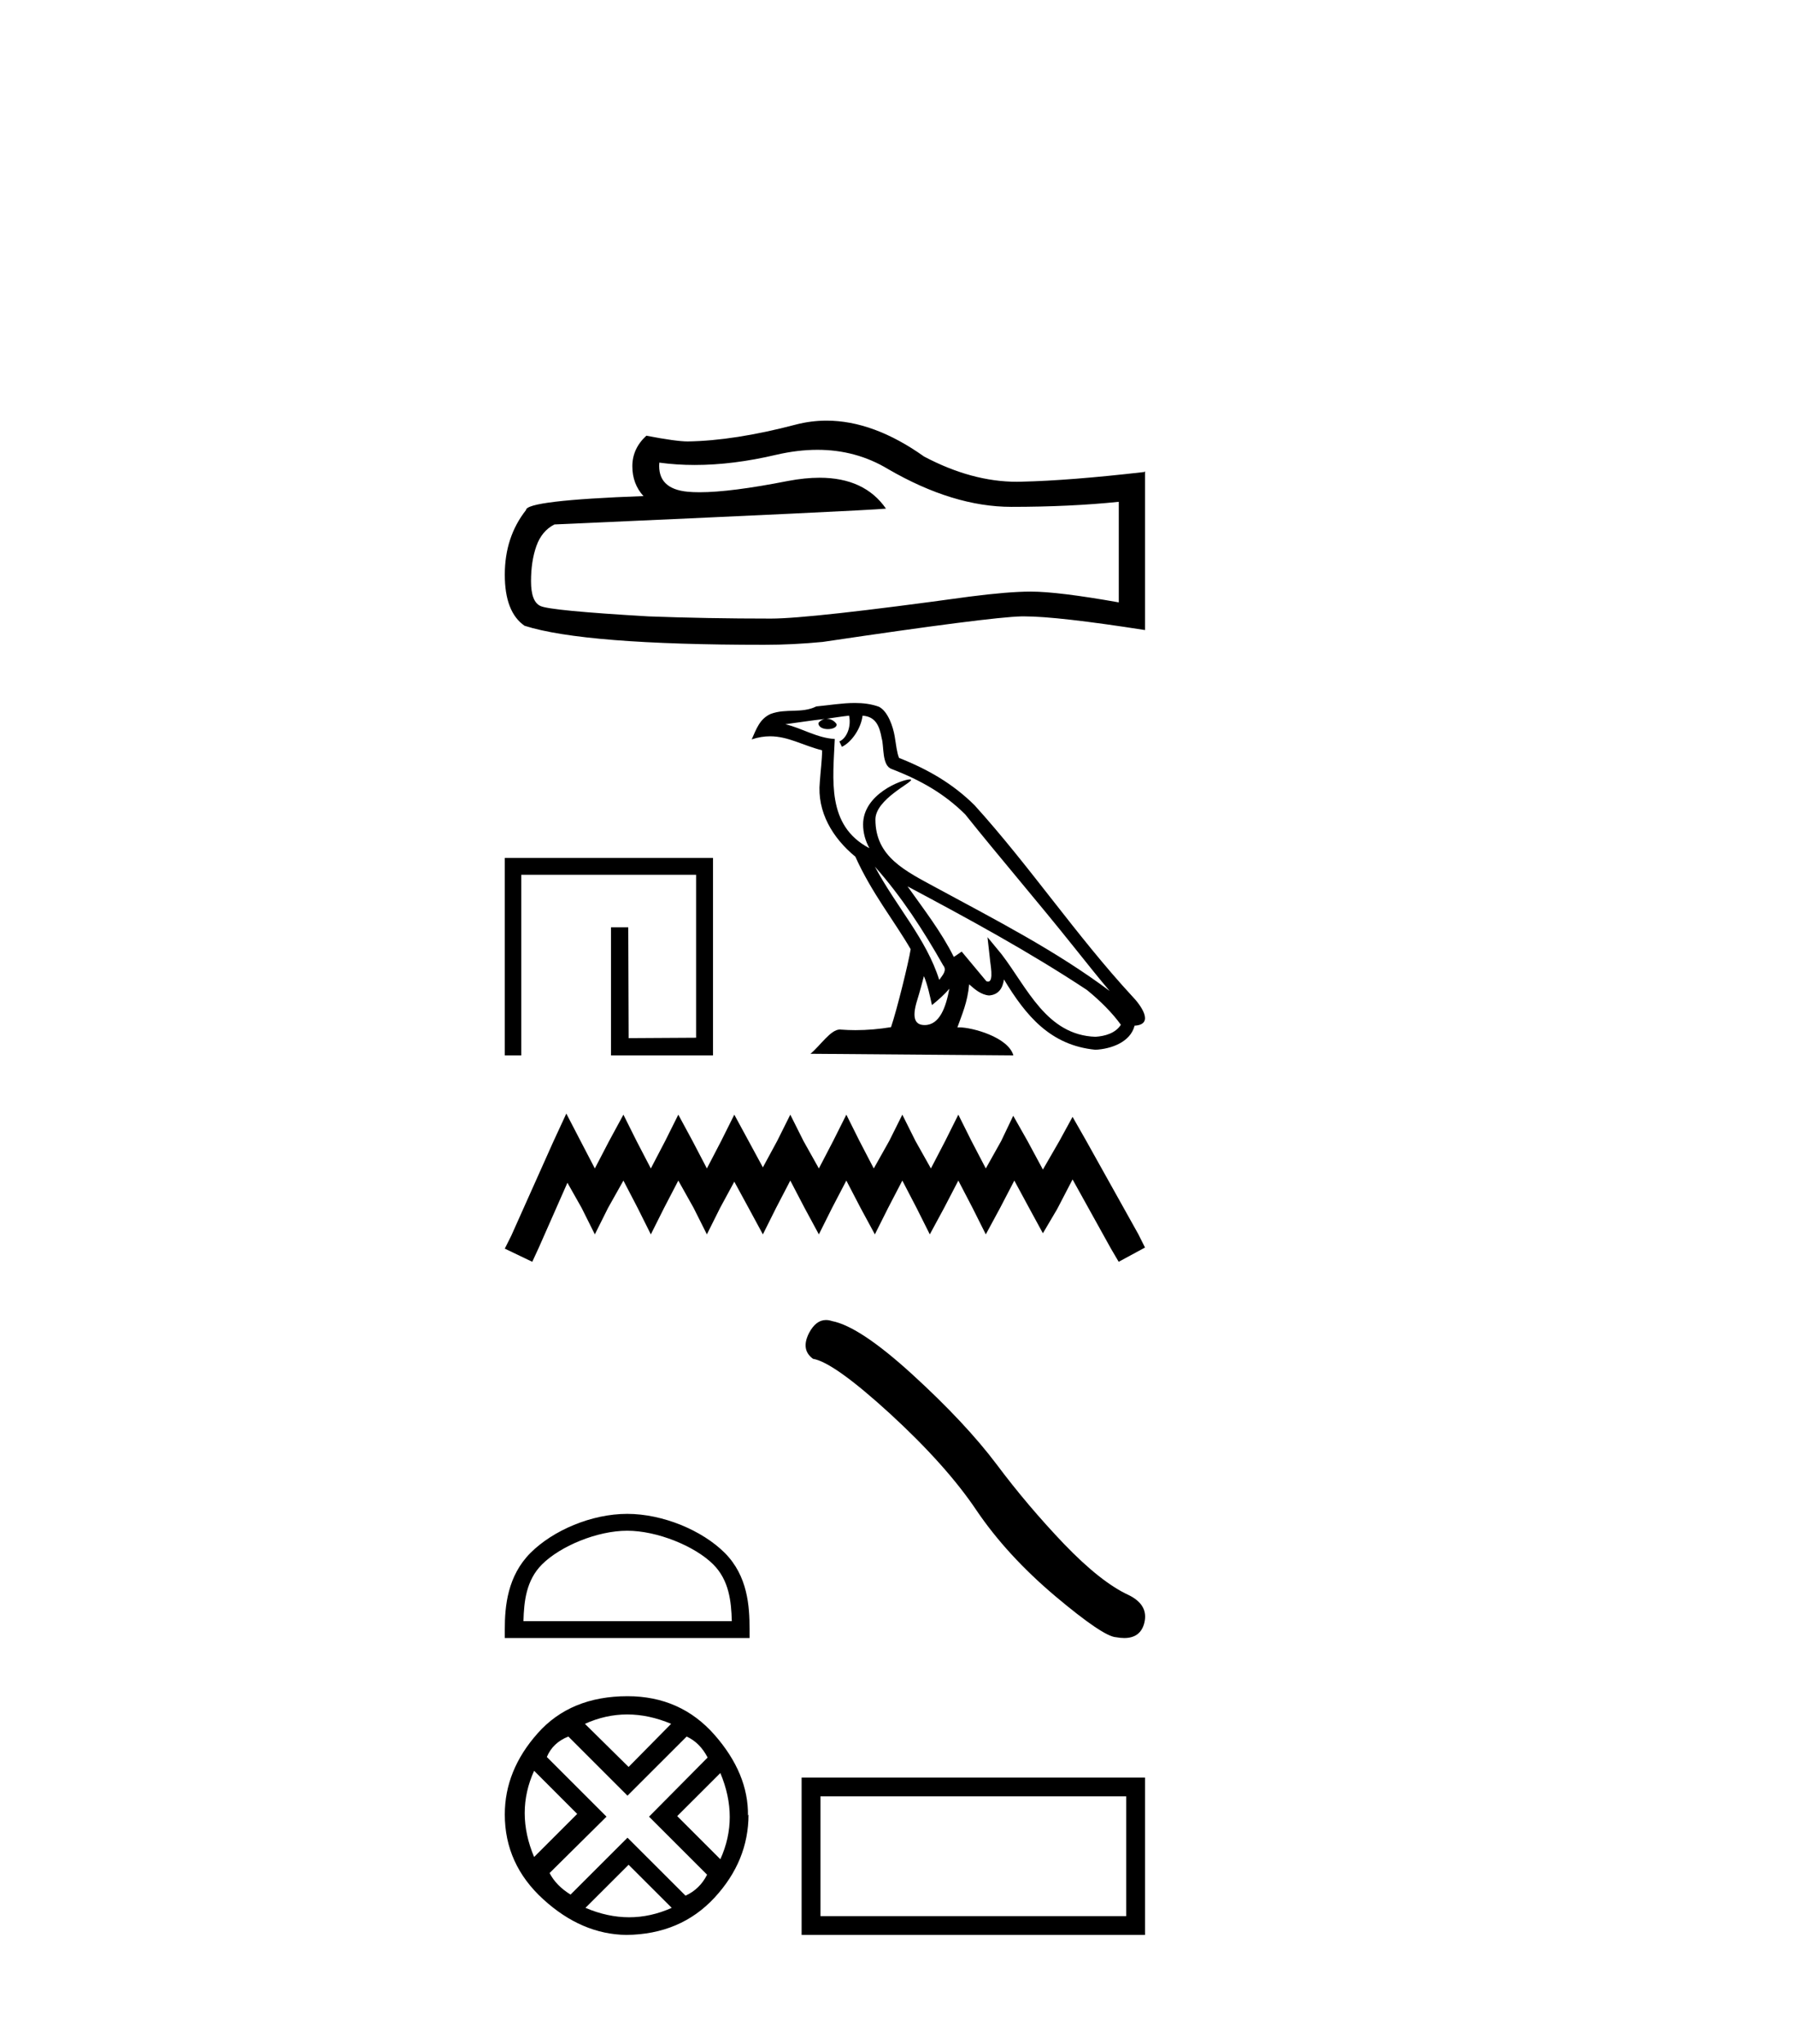
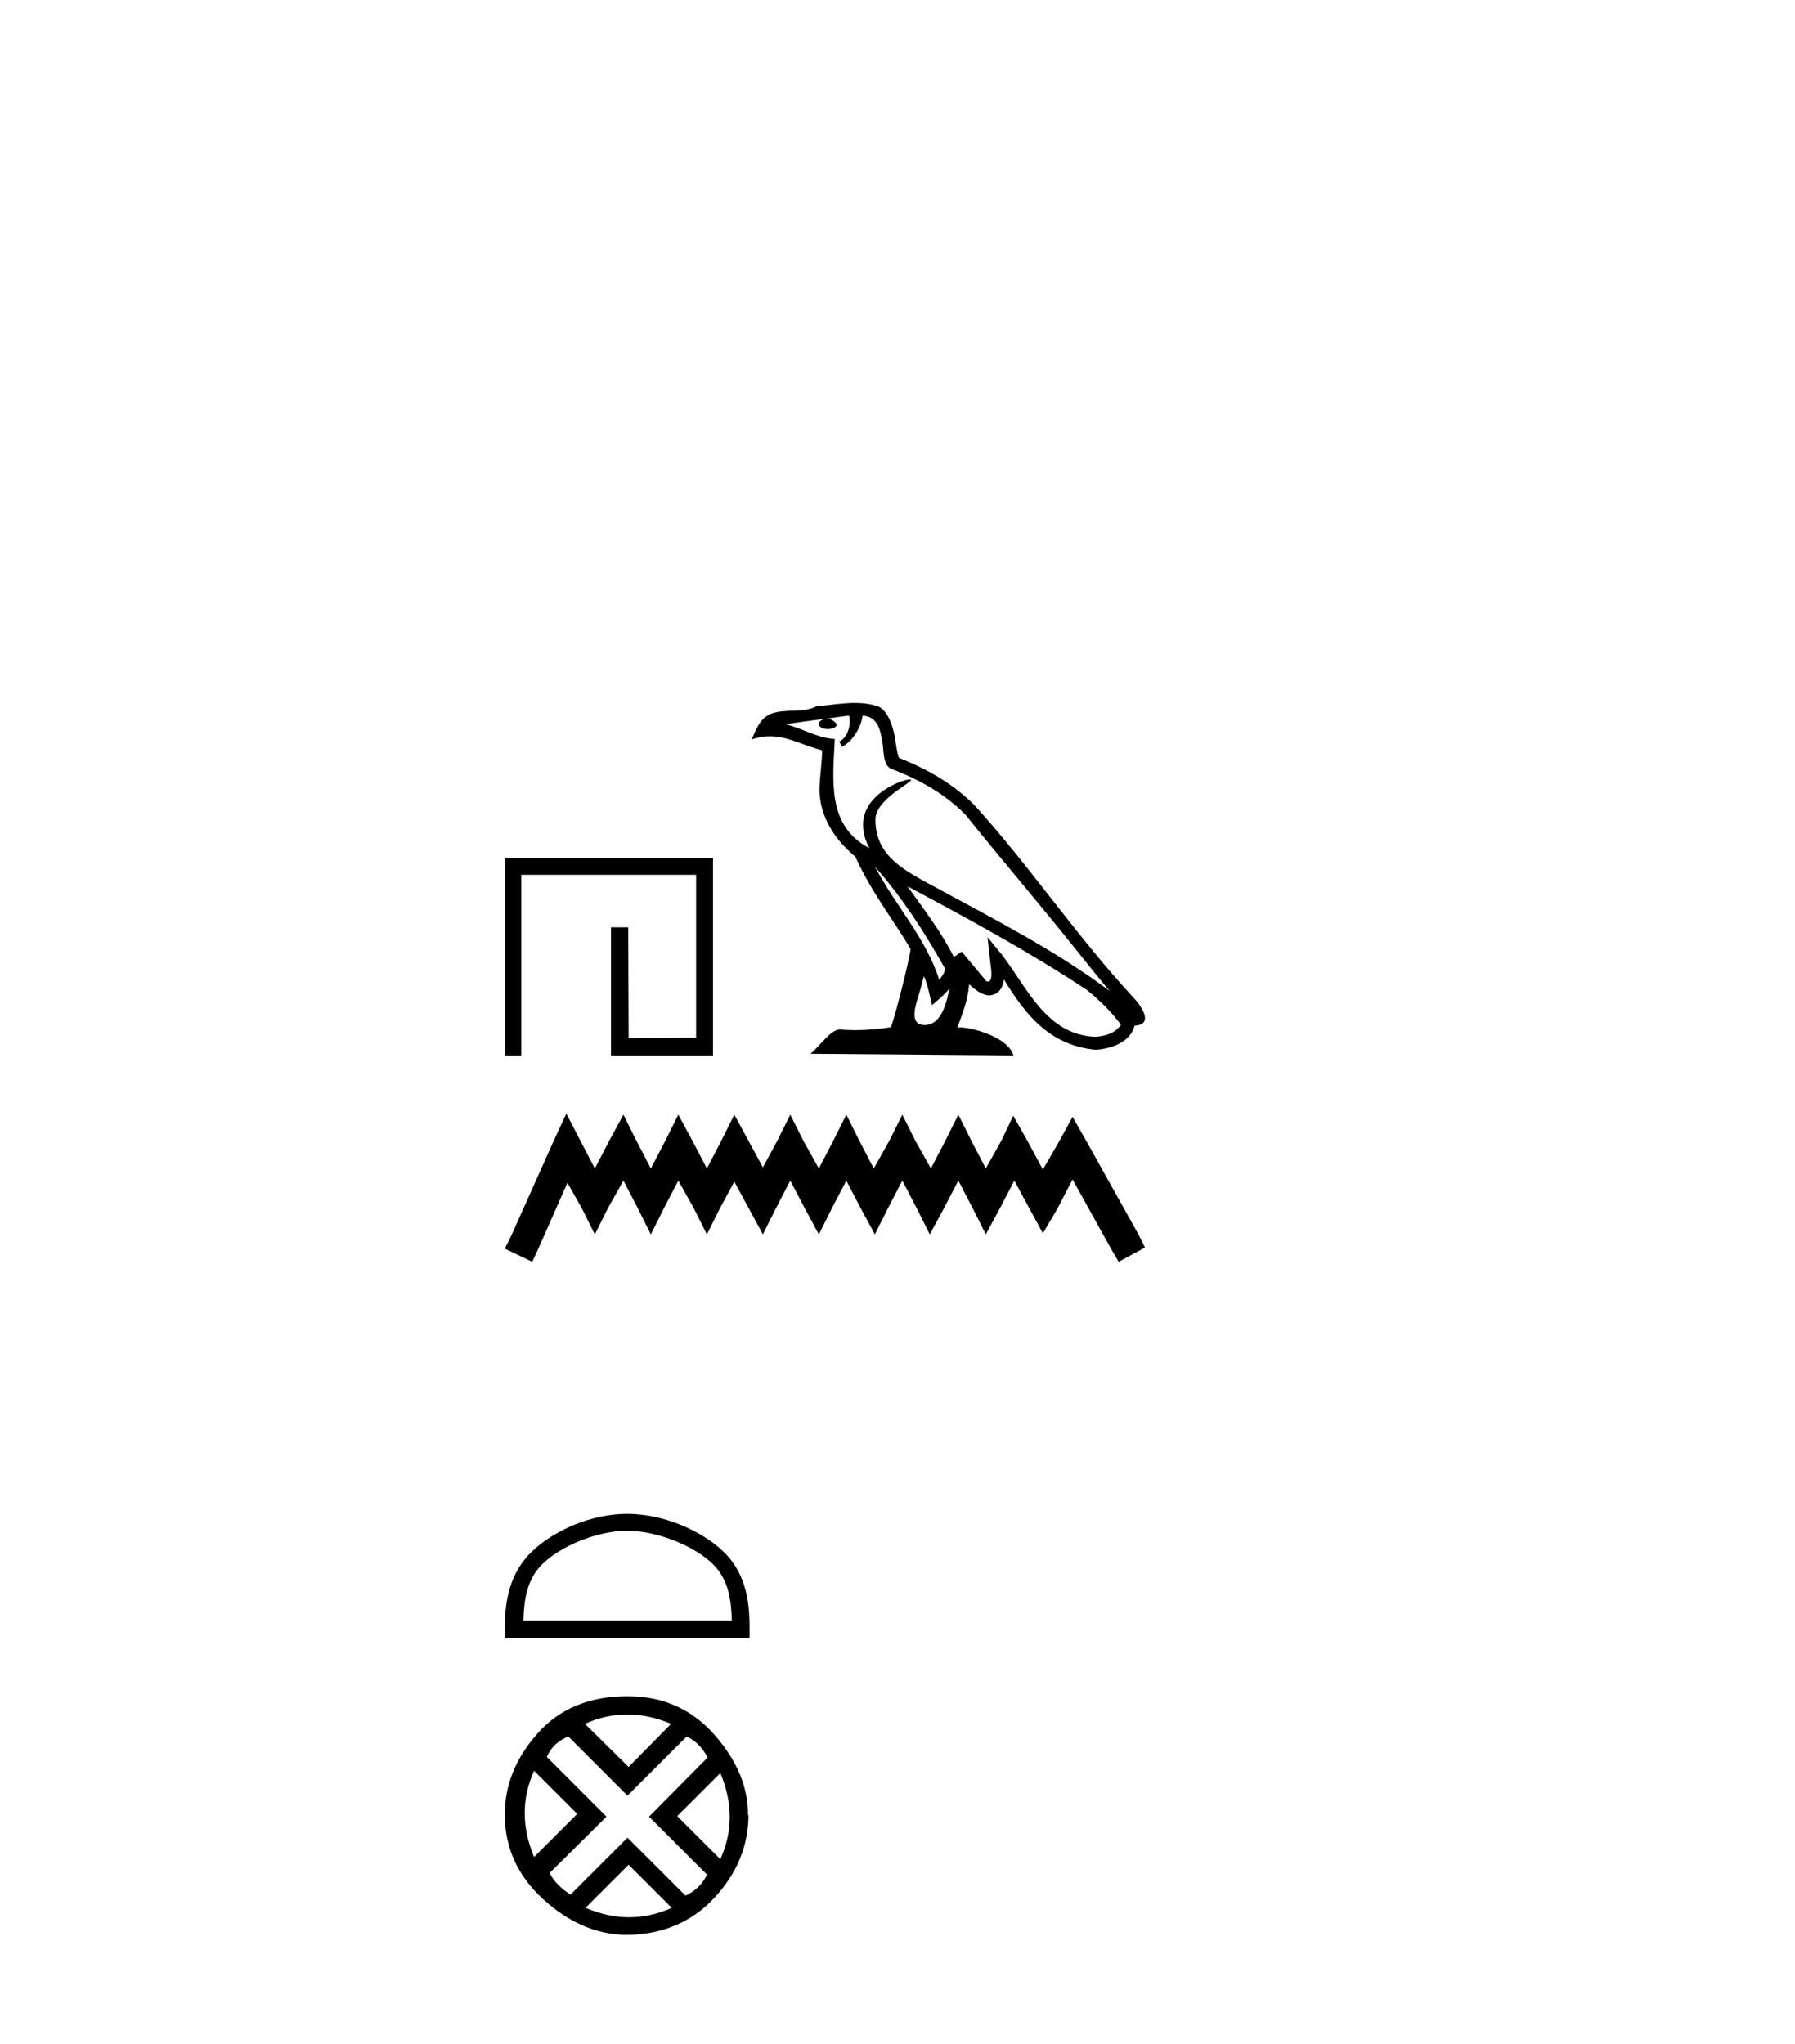
<svg xmlns="http://www.w3.org/2000/svg" width="36.0" height="41.0">
-   <path d="M 16.394 9.022 Q 17.171 9.022 17.812 9.409 Q 19.117 10.166 20.284 10.166 Q 21.458 10.166 22.438 10.065 L 22.438 12.082 Q 21.221 11.866 20.68 11.866 L 20.666 11.866 Q 20.226 11.866 19.441 11.967 Q 16.249 12.407 15.463 12.407 Q 14.159 12.407 13.006 12.363 Q 11.032 12.248 10.838 12.154 Q 10.65 12.068 10.65 11.657 Q 10.65 11.254 10.758 10.951 Q 10.866 10.648 11.119 10.519 Q 17.286 10.245 17.769 10.202 Q 17.339 9.582 16.437 9.582 Q 16.145 9.582 15.802 9.647 Q 14.653 9.873 14.031 9.873 Q 13.899 9.873 13.792 9.863 Q 13.179 9.805 13.223 9.279 L 13.223 9.279 Q 13.567 9.326 13.933 9.326 Q 14.703 9.326 15.571 9.121 Q 16 9.022 16.394 9.022 ZM 16.577 8.437 Q 16.265 8.437 15.961 8.516 Q 14.728 8.84 13.792 8.854 Q 13.561 8.854 12.963 8.739 Q 12.682 8.998 12.682 9.351 Q 12.682 9.705 12.905 9.95 Q 10.549 10.036 10.549 10.231 Q 10.124 10.771 10.124 11.527 Q 10.124 12.277 10.52 12.551 Q 11.717 12.933 15.326 12.933 Q 15.903 12.933 16.501 12.875 Q 19.844 12.378 20.486 12.363 Q 20.516 12.363 20.549 12.363 Q 21.207 12.363 22.964 12.637 L 22.964 9.452 L 22.95 9.467 Q 21.444 9.64 20.493 9.661 Q 20.444 9.663 20.395 9.663 Q 19.49 9.663 18.533 9.157 Q 17.52 8.437 16.577 8.437 Z" style="fill:#000000;stroke:none" />
  <path d="M 10.124 17.208 L 10.124 21.168 L 10.455 21.168 L 10.455 17.546 L 13.961 17.546 L 13.961 20.814 L 12.608 20.822 L 12.6 18.599 L 12.254 18.599 L 12.254 21.168 L 14.3 21.168 L 14.3 17.208 Z" style="fill:#000000;stroke:none" />
  <path d="M 17.546 17.382 L 17.546 17.382 C 18.08 17.982 18.522 18.666 18.916 19.362 C 18.999 19.464 18.905 19.557 18.837 19.654 C 18.578 18.83 17.98 18.194 17.546 17.382 ZM 17.029 14.354 C 17.074 14.562 16.992 14.801 16.834 14.872 L 16.885 14.979 C 17.081 14.886 17.27 14.606 17.299 14.355 C 17.567 14.371 17.641 14.573 17.683 14.808 C 17.733 14.968 17.682 15.357 17.885 15.425 C 18.486 15.657 18.945 15.926 19.357 16.333 C 20.068 17.222 20.811 18.083 21.521 18.973 C 21.798 19.319 22.05 19.636 22.255 19.876 C 21.176 19.069 19.969 18.451 18.786 17.81 C 18.157 17.468 17.557 17.189 17.557 16.436 C 17.557 16.032 18.303 15.693 18.272 15.64 C 18.269 15.635 18.26 15.633 18.247 15.633 C 18.094 15.633 17.31 15.924 17.31 16.536 C 17.31 16.706 17.356 16.864 17.435 17.01 C 17.434 17.01 17.432 17.01 17.431 17.01 C 16.572 16.555 16.708 15.634 16.742 14.822 C 16.384 14.802 16.09 14.607 15.751 14.526 C 16.014 14.492 16.276 14.448 16.54 14.421 L 16.54 14.421 C 16.491 14.431 16.445 14.459 16.415 14.5 C 16.411 14.586 16.509 14.624 16.604 14.624 C 16.697 14.624 16.788 14.588 16.779 14.525 C 16.737 14.459 16.661 14.417 16.582 14.417 C 16.58 14.417 16.577 14.417 16.575 14.417 C 16.706 14.398 16.881 14.37 17.029 14.354 ZM 18.53 19.578 C 18.607 19.765 18.647 19.963 18.691 20.159 C 18.816 20.058 18.937 19.954 19.04 19.83 L 19.04 19.83 C 18.973 20.194 18.848 20.56 18.545 20.56 C 18.362 20.56 18.277 20.437 18.395 20.061 C 18.45 19.884 18.494 19.715 18.53 19.578 ZM 18.201 17.778 L 18.201 17.778 C 19.427 18.431 20.64 19.09 21.799 19.856 C 22.072 20.077 22.315 20.324 22.48 20.554 C 22.371 20.724 22.163 20.782 21.97 20.795 C 20.989 20.761 20.605 19.815 20.087 19.139 L 19.805 18.797 L 19.854 19.236 C 19.857 19.315 19.938 19.688 19.818 19.688 C 19.807 19.688 19.796 19.686 19.782 19.68 L 19.287 19.086 C 19.234 19.121 19.184 19.161 19.129 19.193 C 18.883 18.696 18.523 18.232 18.201 17.778 ZM 17.144 14.1 C 16.886 14.1 16.622 14.146 16.372 14.169 C 16.074 14.315 15.771 14.204 15.459 14.318 C 15.233 14.419 15.169 14.625 15.076 14.83 C 15.209 14.786 15.33 14.768 15.444 14.768 C 15.809 14.768 16.102 14.952 16.488 15.049 C 16.487 15.243 16.457 15.462 16.442 15.683 C 16.383 16.283 16.698 16.808 17.155 17.183 C 17.482 17.911 17.934 18.469 18.264 19.038 C 18.225 19.293 17.988 20.256 17.87 20.602 C 17.641 20.64 17.396 20.662 17.156 20.662 C 17.058 20.662 16.962 20.658 16.867 20.651 C 16.86 20.65 16.853 20.649 16.845 20.649 C 16.66 20.649 16.456 20.967 16.255 21.136 L 20.324 21.168 C 20.22 20.801 19.497 20.606 19.24 20.606 C 19.226 20.606 19.213 20.607 19.201 20.608 C 19.292 20.349 19.405 20.105 19.437 19.743 C 19.551 19.844 19.678 19.954 19.837 19.966 C 20.031 19.951 20.11 19.818 20.135 19.645 C 20.575 20.373 21.067 20.968 21.97 21.055 C 22.282 21.04 22.671 20.904 22.755 20.572 C 23.169 20.549 22.866 20.145 22.712 19.987 C 21.586 18.768 20.656 17.376 19.543 16.148 C 19.114 15.725 18.63 15.439 18.031 15.202 C 17.986 15.092 17.972 14.936 17.943 14.765 C 17.911 14.578 17.811 14.271 17.629 14.176 C 17.473 14.119 17.31 14.1 17.144 14.1 Z" style="fill:#000000;stroke:none" />
  <path d="M 11.358 22.335 L 11.093 22.908 L 10.256 24.78 L 10.124 25.044 L 10.675 25.308 L 10.807 25.022 L 11.38 23.723 L 11.666 24.229 L 11.93 24.758 L 12.194 24.229 L 12.503 23.679 L 12.789 24.229 L 13.053 24.758 L 13.318 24.229 L 13.604 23.679 L 13.912 24.229 L 14.177 24.758 L 14.441 24.229 L 14.727 23.701 L 15.014 24.229 L 15.3 24.758 L 15.564 24.229 L 15.85 23.679 L 16.137 24.229 L 16.423 24.758 L 16.687 24.229 L 16.974 23.679 L 17.26 24.229 L 17.546 24.758 L 17.811 24.229 L 18.097 23.679 L 18.383 24.229 L 18.648 24.758 L 18.934 24.229 L 19.22 23.679 L 19.506 24.229 L 19.771 24.758 L 20.057 24.229 L 20.343 23.679 L 20.652 24.251 L 20.916 24.736 L 21.202 24.251 L 21.511 23.656 L 22.281 25.044 L 22.436 25.308 L 22.964 25.022 L 22.832 24.758 L 21.775 22.864 L 21.511 22.401 L 21.246 22.886 L 20.916 23.458 L 20.608 22.886 L 20.321 22.379 L 20.079 22.886 L 19.771 23.436 L 19.484 22.886 L 19.22 22.357 L 18.956 22.886 L 18.67 23.436 L 18.361 22.886 L 18.097 22.357 L 17.833 22.886 L 17.524 23.436 L 17.238 22.886 L 16.974 22.357 L 16.709 22.886 L 16.423 23.436 L 16.115 22.886 L 15.85 22.357 L 15.586 22.886 L 15.3 23.414 L 15.014 22.886 L 14.727 22.357 L 14.463 22.886 L 14.177 23.436 L 13.89 22.886 L 13.604 22.357 L 13.34 22.886 L 13.053 23.436 L 12.767 22.886 L 12.503 22.357 L 12.216 22.886 L 11.93 23.436 L 11.644 22.886 L 11.358 22.335 Z" style="fill:#000000;stroke:none" />
  <path d="M 12.579 30.702 C 13.182 30.702 13.938 31.012 14.304 31.377 C 14.624 31.697 14.666 32.122 14.677 32.516 L 10.498 32.516 C 10.509 32.122 10.551 31.697 10.871 31.377 C 11.237 31.012 11.975 30.702 12.579 30.702 ZM 12.579 30.364 C 11.862 30.364 11.092 30.695 10.64 31.146 C 10.177 31.61 10.124 32.219 10.124 32.676 L 10.124 32.854 L 15.033 32.854 L 15.033 32.676 C 15.033 32.219 14.998 31.61 14.535 31.146 C 14.083 30.695 13.295 30.364 12.579 30.364 Z" style="fill:#000000;stroke:none" />
-   <path d="M 16.565 26.476 Q 16.363 26.476 16.226 26.736 Q 16.055 27.072 16.306 27.254 Q 16.721 27.322 17.854 28.358 Q 18.981 29.394 19.584 30.293 Q 20.193 31.193 21.161 32.012 Q 22.128 32.826 22.384 32.838 Q 22.473 32.854 22.548 32.854 Q 22.869 32.854 22.948 32.559 Q 23.045 32.189 22.629 31.989 Q 22.077 31.733 21.343 30.971 Q 20.609 30.202 19.988 29.371 Q 19.362 28.54 18.304 27.573 Q 17.245 26.605 16.687 26.497 Q 16.624 26.476 16.565 26.476 Z" style="fill:#000000;stroke:none" />
  <path d="M 12.579 34.387 Q 13.012 34.387 13.46 34.575 L 12.607 35.44 L 11.731 34.575 Q 12.147 34.387 12.579 34.387 ZM 10.712 35.517 L 11.576 36.382 L 10.712 37.246 Q 10.335 36.349 10.712 35.517 ZM 14.447 35.562 Q 14.824 36.46 14.447 37.291 L 13.582 36.426 L 14.447 35.562 ZM 13.771 34.83 Q 14.037 34.952 14.192 35.251 L 13.017 36.437 L 14.181 37.601 Q 14.037 37.889 13.749 38.022 L 12.585 36.859 L 11.443 38 Q 11.155 37.823 11.022 37.568 L 12.164 36.437 L 10.967 35.24 Q 11.088 34.952 11.399 34.83 L 12.585 36.016 L 13.771 34.83 ZM 12.607 37.402 L 13.472 38.266 Q 13.05 38.455 12.618 38.455 Q 12.186 38.455 11.742 38.266 L 12.607 37.402 ZM 12.585 34.021 Q 11.443 34.021 10.784 34.764 Q 10.124 35.506 10.124 36.393 Q 10.124 37.391 10.895 38.094 Q 11.665 38.798 12.563 38.809 Q 13.649 38.798 14.331 38.061 Q 15.012 37.324 15.012 36.393 L 15.012 36.393 L 15.001 36.415 Q 15.012 35.573 14.331 34.797 Q 13.649 34.021 12.585 34.021 Z" style="fill:#000000;stroke:none" />
-   <path d="M 22.587 36.03 L 22.587 38.432 L 16.455 38.432 L 16.455 36.03 ZM 16.077 35.653 L 16.077 38.809 L 22.964 38.809 L 22.964 35.653 Z" style="fill:#000000;stroke:none" />
</svg>